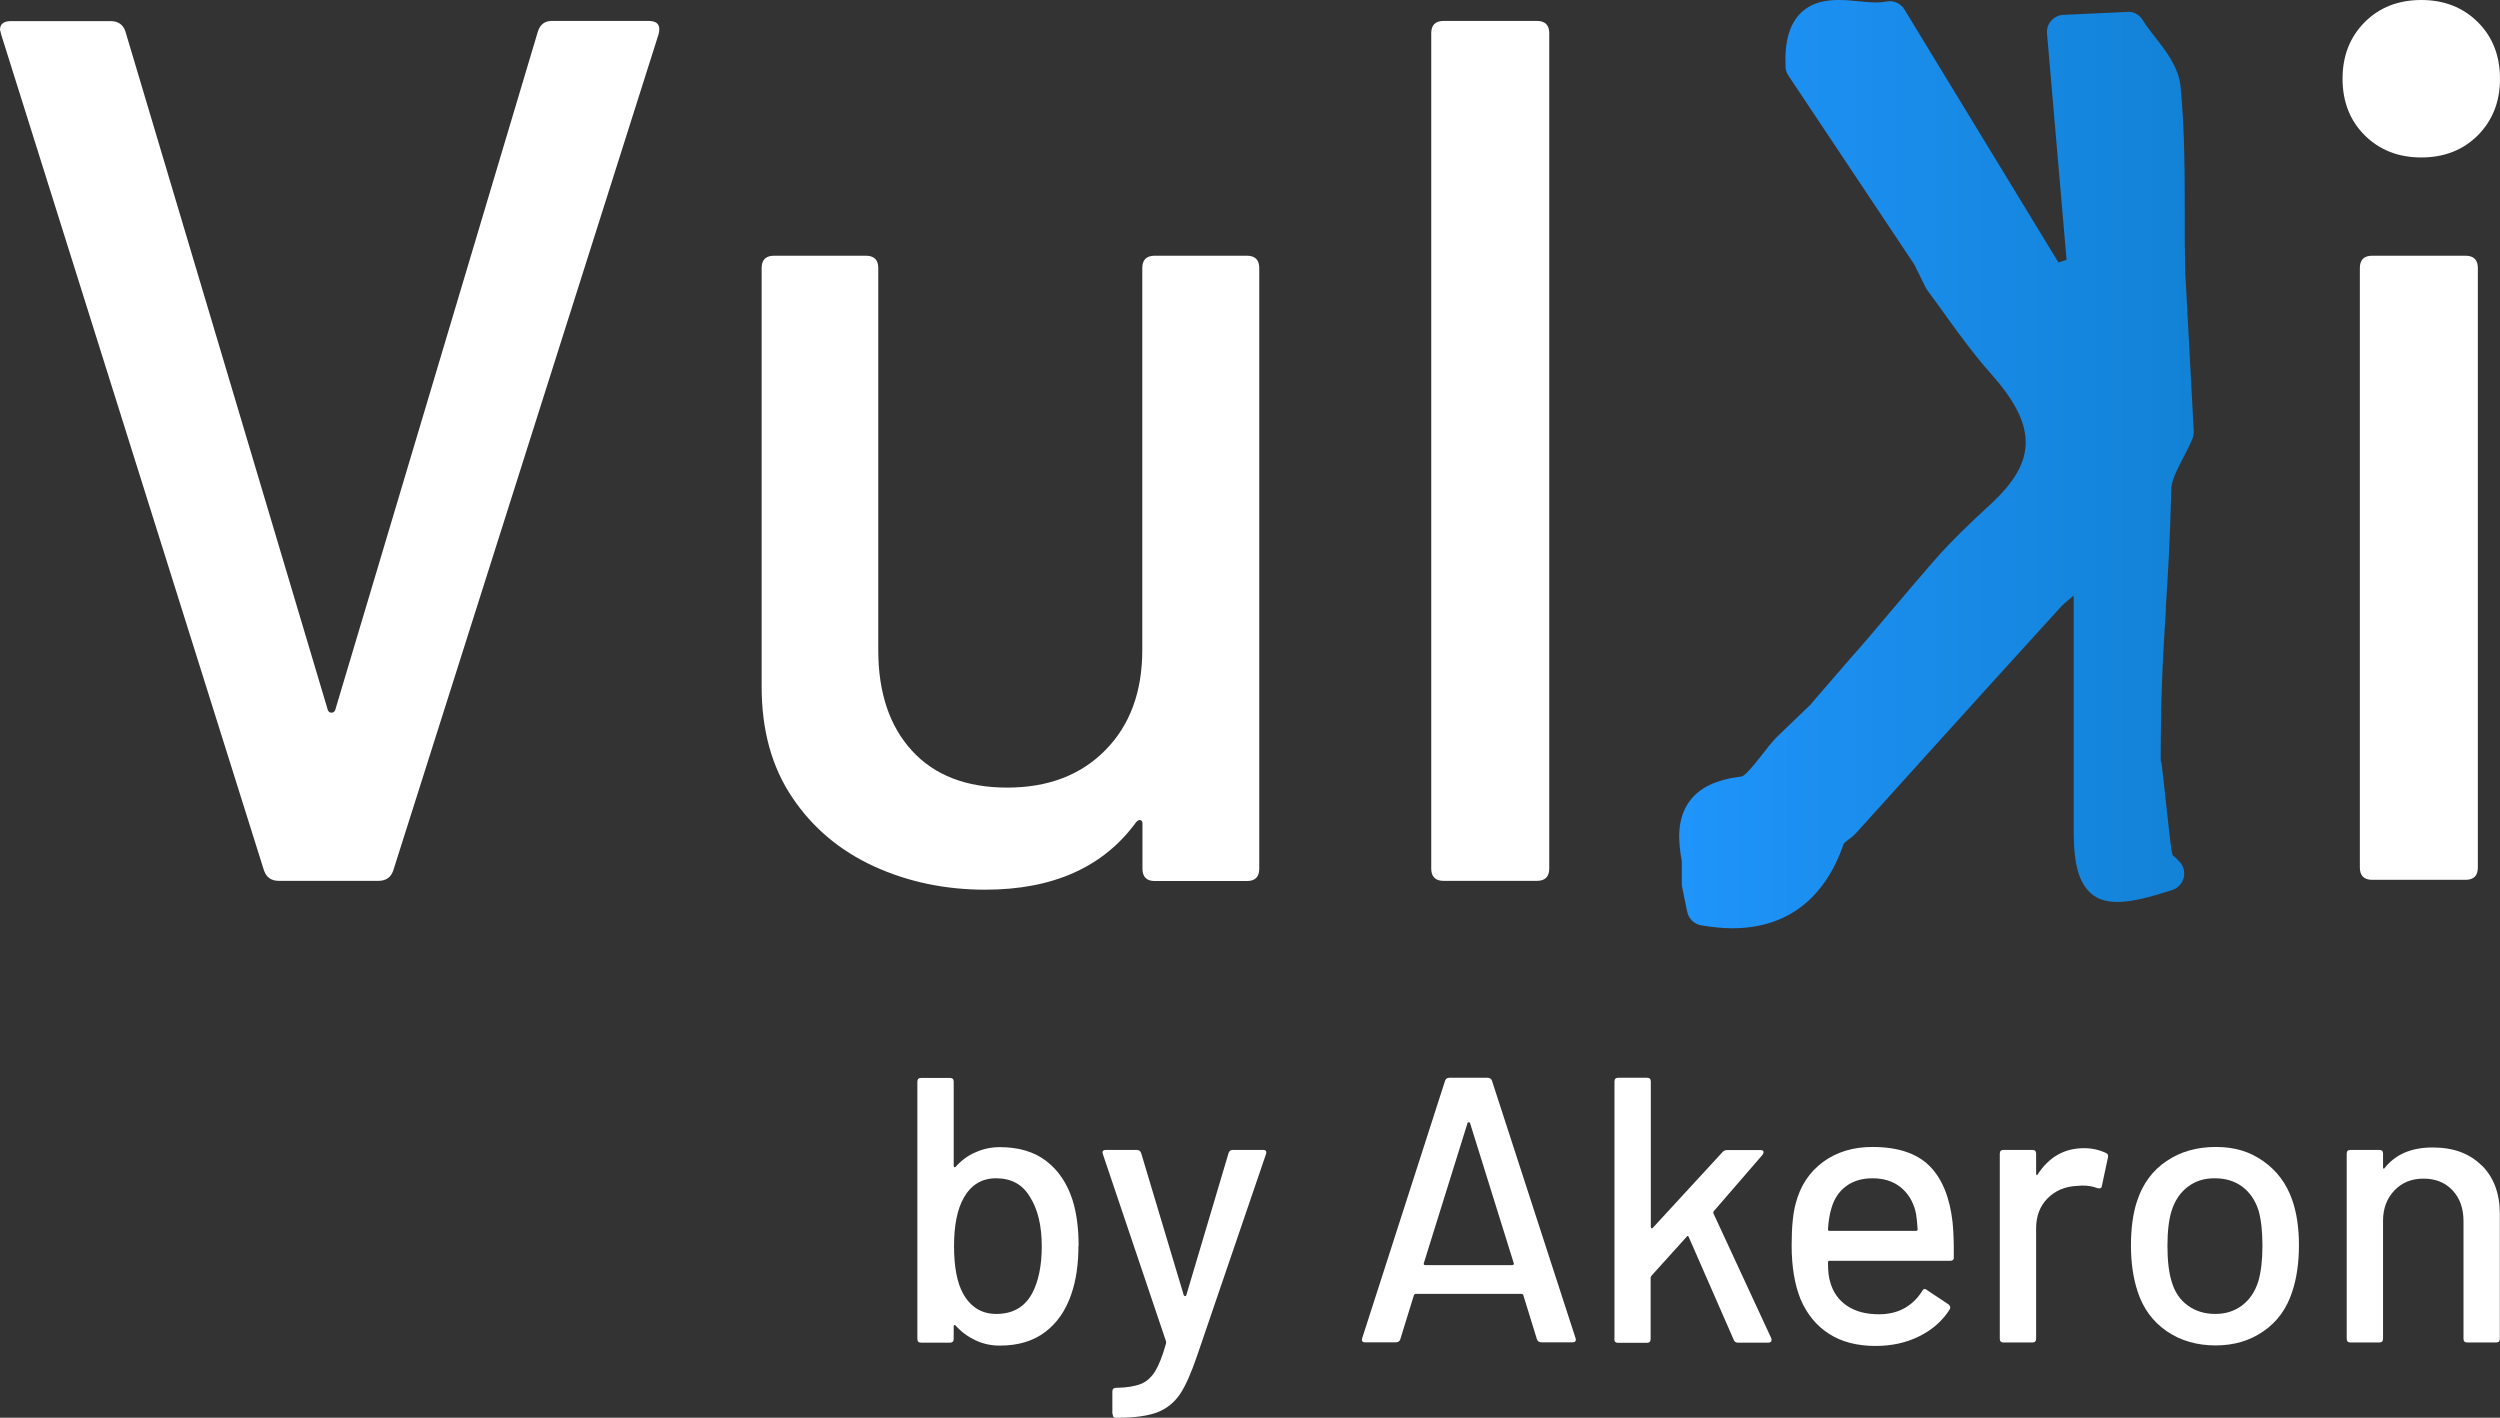
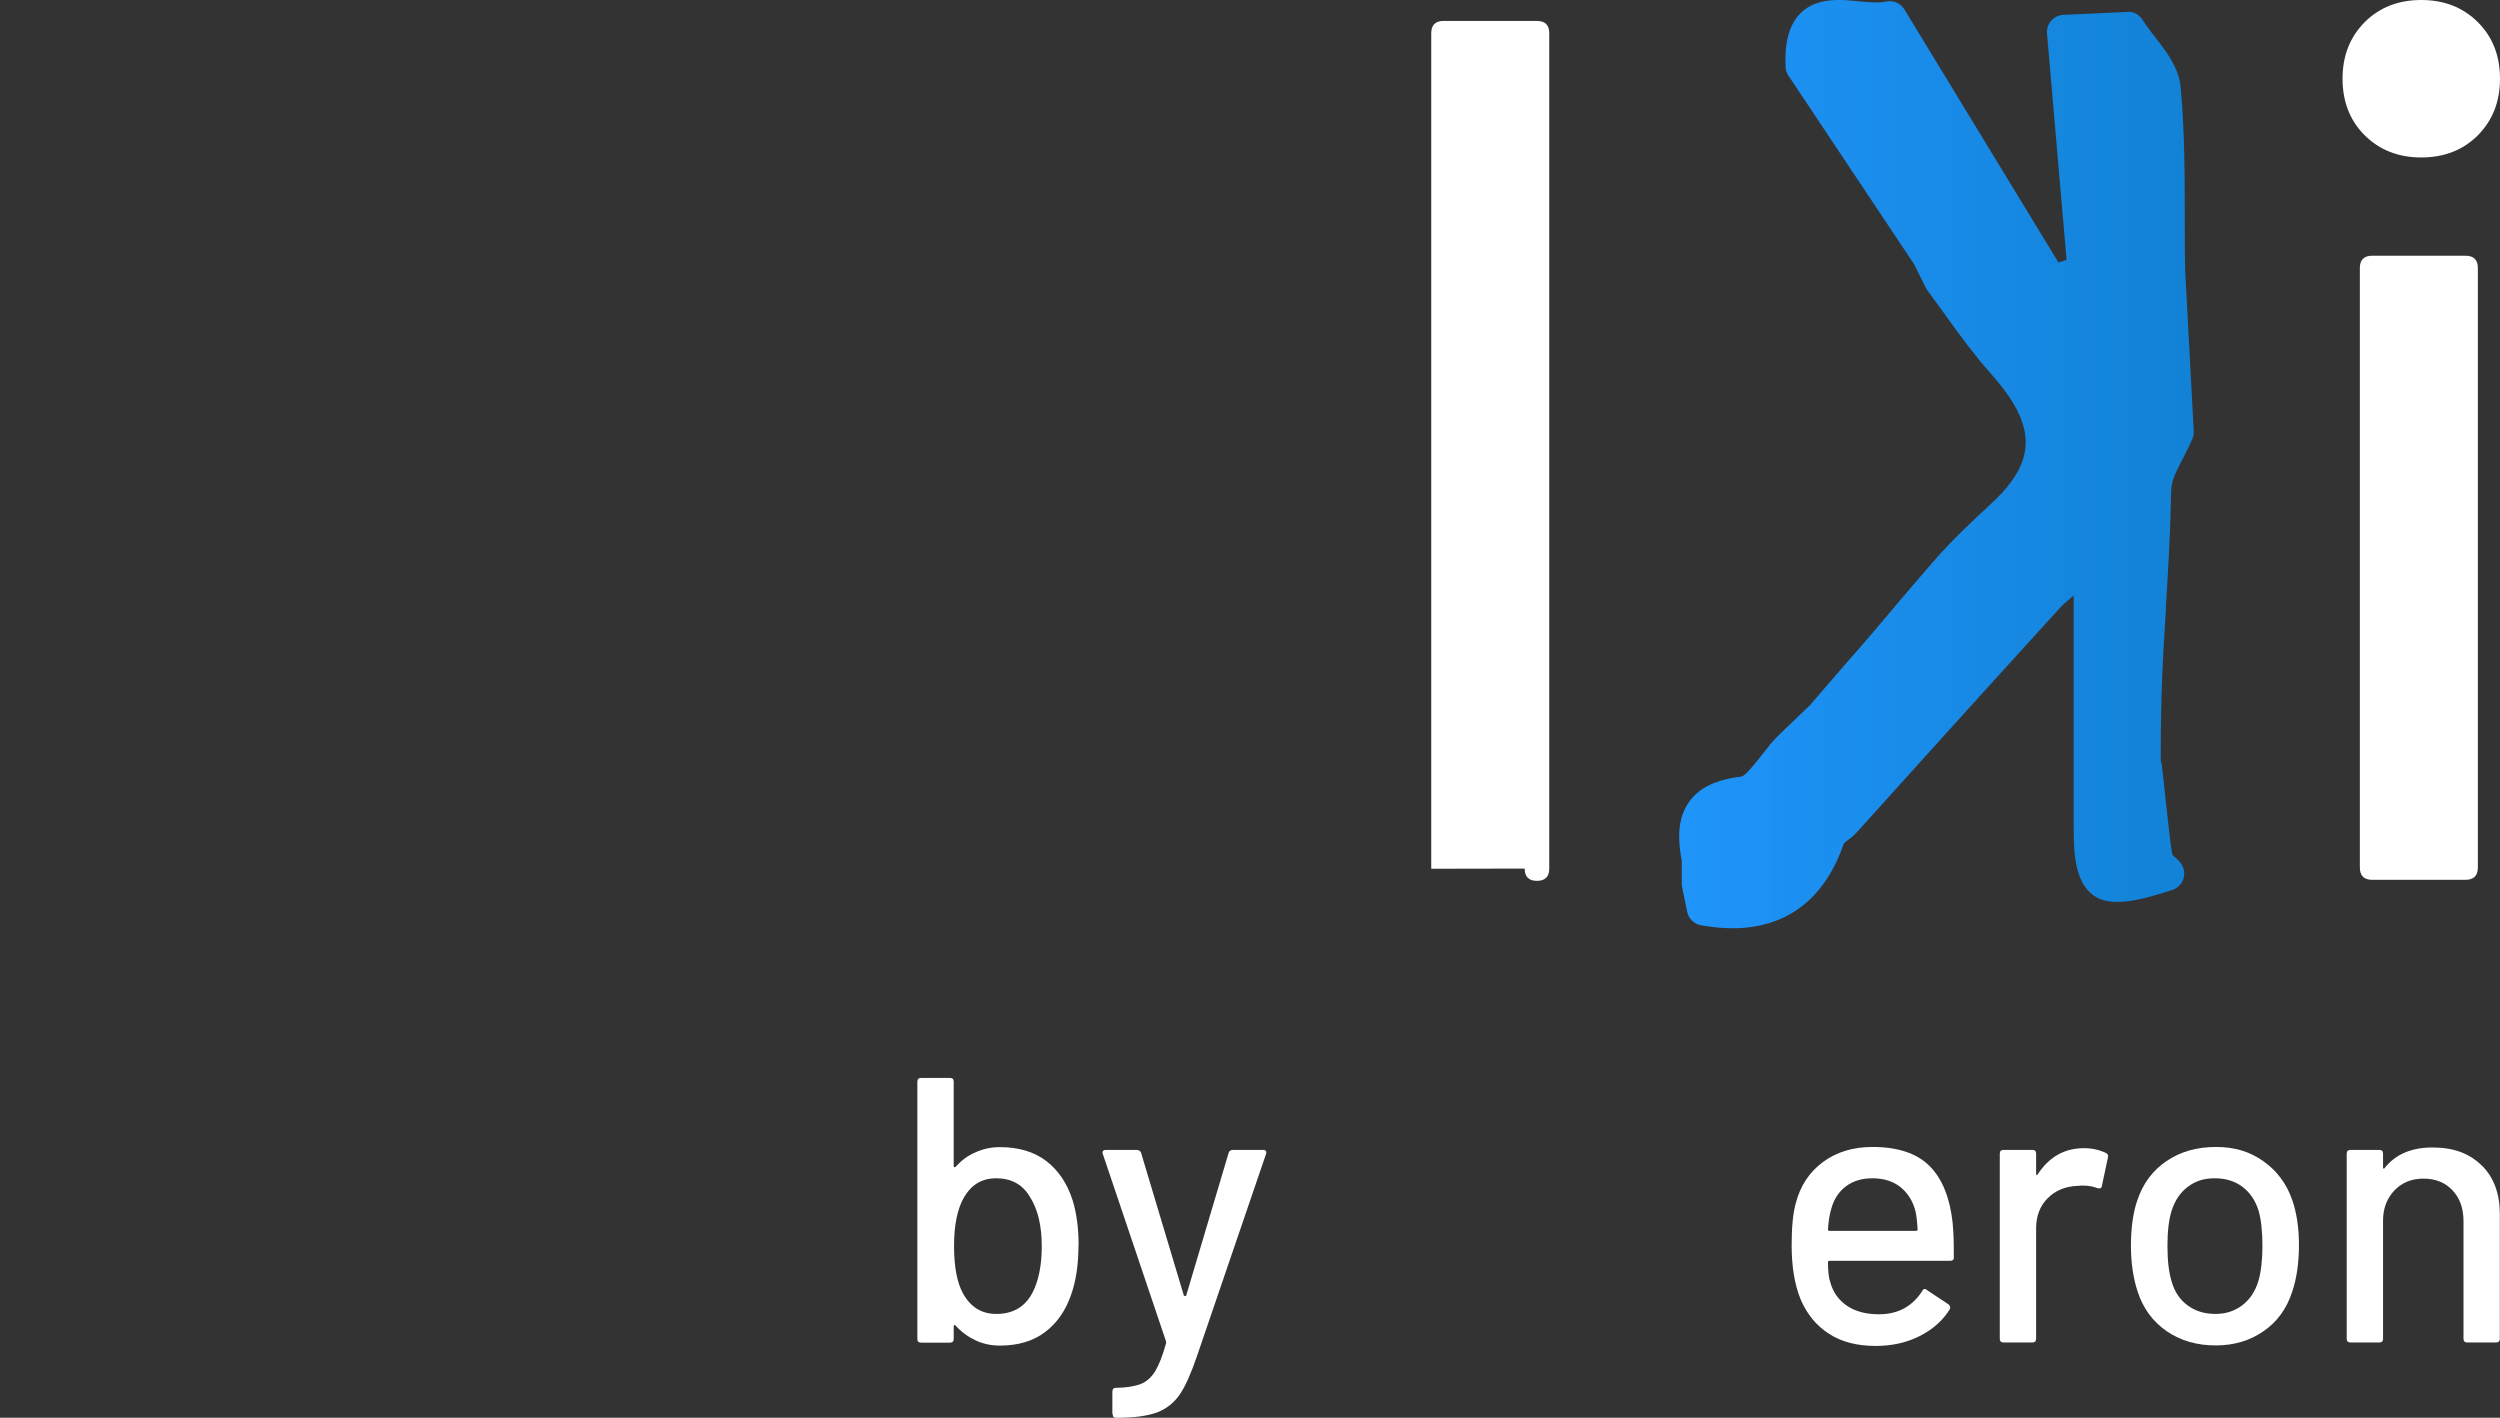
<svg xmlns="http://www.w3.org/2000/svg" id="Livello_2" data-name="Livello 2" viewBox="0 0 144.49 81.94">
  <rect x="0" y="0" width="144.49" height="81.94" fill="#333333" stroke="none" />
  <defs>
    <style>
      .cls-1 {
        fill: #fff;
      }

      .cls-2 {
        fill: url(#Sfumatura_senza_nome);
      }
    </style>
    <linearGradient id="Sfumatura_senza_nome" data-name="Sfumatura senza nome" x1="97.05" y1="56.45" x2="126.79" y2="56.45" gradientTransform="translate(0 83.28) scale(1 -1)" gradientUnits="userSpaceOnUse">
      <stop offset="0" stop-color="#1f94fa" />
      <stop offset="1" stop-color="#1282d6" />
    </linearGradient>
  </defs>
  <g id="Livello_2-2" data-name="Livello 2">
    <g id="Livello_1-2" data-name="Livello 1-2">
      <g>
        <g>
          <path class="cls-1" d="M62.33,71.99c0,1.09-.14,2.02-.41,2.8-.32.95-.83,1.68-1.52,2.2s-1.56.78-2.61.78c-.51,0-.98-.1-1.42-.31s-.82-.49-1.14-.85c-.03-.03-.05-.04-.08-.02-.02.01-.03.04-.03.07v.72c0,.15-.07.22-.22.22h-1.66c-.15,0-.22-.07-.22-.22v-14.86c0-.15.07-.22.22-.22h1.66c.15,0,.22.07.22.22v4.87s0,.05.03.07c.02.01.05,0,.08-.02.32-.36.7-.65,1.15-.84.44-.2.91-.3,1.41-.3,1.09,0,1.99.27,2.69.81.7.54,1.2,1.29,1.51,2.25.23.74.35,1.62.35,2.64h0ZM60.21,72.03c0-1.19-.23-2.16-.7-2.88-.42-.7-1.07-1.05-1.94-1.05-.82,0-1.43.37-1.86,1.11-.38.67-.57,1.6-.57,2.8s.17,2.11.52,2.75c.44.79,1.08,1.18,1.92,1.18.96,0,1.65-.4,2.08-1.2.36-.68.55-1.59.55-2.71Z" />
          <path class="cls-1" d="M64.29,81.72v-1.29c0-.15.07-.22.22-.22h.04c.58-.01,1.04-.09,1.38-.22.33-.13.61-.38.83-.73.22-.36.43-.89.63-1.61.01-.01.01-.06,0-.13l-3.65-10.82-.02-.09c0-.1.07-.15.2-.15h1.77c.13,0,.22.06.26.17l2.47,8.24s.04.04.07.04.05-.01.07-.04l2.45-8.24c.04-.12.13-.17.26-.17h1.73c.16,0,.22.08.17.24l-3.98,11.65c-.34,1-.67,1.75-1,2.24-.34.49-.77.83-1.31,1.04-.54.2-1.3.31-2.27.31h-.15c-.1,0-.15-.07-.15-.22h-.02Z" />
-           <path class="cls-1" d="M88.83,77.41l-.79-2.56s-.04-.07-.09-.07h-6.14s-.07.02-.09.07l-.79,2.56c-.04.12-.13.17-.26.17h-1.77c-.16,0-.22-.08-.17-.24l4.79-14.88c.04-.12.13-.17.26-.17h2.19c.13,0,.22.06.26.17l4.83,14.88.02.09c0,.1-.07.15-.2.15h-1.79c-.13,0-.22-.06-.26-.17h0ZM82.29,73.09s.05.03.08.03h5.03s.05-.01.08-.03c.02-.02.03-.05.01-.08l-2.53-8.11s-.04-.04-.07-.04-.05.01-.07.04l-2.53,8.11s-.01.05.01.08h-.01Z" />
-           <path class="cls-1" d="M93.31,77.37v-14.86c0-.15.07-.22.22-.22h1.66c.15,0,.22.07.22.22v8.41s.01.05.04.07c.03.01.05,0,.07-.02l4.04-4.39c.06-.07.15-.11.26-.11h1.94c.09,0,.14.03.16.08.02.05,0,.11-.05.19l-2.82,3.26c-.03.06-.04.1-.02.13l3.34,7.21.02.09c0,.12-.07.17-.2.17h-1.75c-.12,0-.2-.06-.24-.17l-2.6-5.94c-.03-.07-.07-.08-.11-.02l-2.05,2.27c-.03.06-.04.1-.04.11v3.54c0,.15-.07.22-.22.22h-1.66c-.15,0-.22-.07-.22-.22v-.02Z" />
          <path class="cls-1" d="M112.93,72.65c0,.15-.07.22-.22.22h-6.97c-.06,0-.09.03-.09.09,0,.5.04.87.13,1.14.16.58.48,1.04.97,1.37s1.1.49,1.85.49c1.08,0,1.91-.44,2.49-1.33.07-.15.17-.17.28-.07l1.25.83c.1.09.12.18.07.28-.41.66-.99,1.17-1.74,1.55s-1.6.57-2.55.57c-1.06,0-1.96-.23-2.69-.7-.73-.47-1.27-1.13-1.64-1.99-.35-.86-.52-1.9-.52-3.13,0-1.06.08-1.87.24-2.43.26-1.01.79-1.8,1.57-2.38.79-.58,1.74-.87,2.86-.87,1.47,0,2.57.37,3.3,1.1s1.17,1.82,1.33,3.24c.06.6.08,1.27.07,2.01h.01ZM106.68,68.57c-.41.31-.68.73-.83,1.26-.1.32-.17.73-.2,1.22,0,.06.03.09.09.09h5c.06,0,.09-.03.09-.09-.03-.48-.07-.84-.13-1.07-.15-.57-.43-1.02-.86-1.37-.43-.34-.97-.51-1.61-.51s-1.14.16-1.55.47Z" />
          <path class="cls-1" d="M121.72,66.64c.1.04.14.13.11.26l-.35,1.64c-.01.13-.1.17-.26.13-.25-.1-.54-.15-.87-.15l-.31.02c-.68.03-1.25.27-1.69.71s-.67,1.02-.67,1.74v6.38c0,.15-.07.22-.22.22h-1.66c-.15,0-.22-.07-.22-.22v-10.69c0-.15.07-.22.22-.22h1.66c.15,0,.22.07.22.22v1.16s.01.07.03.08.04,0,.05-.03c.66-1.02,1.55-1.53,2.69-1.53.47,0,.89.1,1.27.28Z" />
          <path class="cls-1" d="M125.23,76.94c-.8-.55-1.36-1.31-1.68-2.28-.26-.79-.39-1.68-.39-2.67s.12-1.91.37-2.62c.32-.96.88-1.72,1.68-2.26.8-.55,1.76-.82,2.86-.82s1.96.27,2.74.82,1.34,1.29,1.67,2.24c.26.74.39,1.62.39,2.62s-.13,1.92-.39,2.69c-.32.98-.87,1.74-1.66,2.28-.79.55-1.71.82-2.77.82s-2.02-.27-2.82-.82ZM129.58,75.45c.44-.33.75-.79.94-1.39.16-.55.24-1.24.24-2.05s-.07-1.49-.22-2.03c-.19-.6-.5-1.06-.94-1.39s-.97-.49-1.6-.49-1.11.16-1.55.49-.75.79-.94,1.39c-.16.51-.24,1.19-.24,2.03s.08,1.53.24,2.05c.17.6.48,1.06.93,1.39s.98.49,1.61.49c.58,0,1.09-.16,1.53-.49h0Z" />
          <path class="cls-1" d="M143.43,67.35c.7.69,1.05,1.63,1.05,2.81v7.21c0,.15-.07.22-.22.22h-1.66c-.15,0-.22-.07-.22-.22v-6.8c0-.73-.21-1.32-.63-1.77s-.98-.68-1.68-.68-1.25.23-1.68.68-.66,1.03-.66,1.75v6.82c0,.15-.07.22-.22.22h-1.66c-.15,0-.22-.07-.22-.22v-10.69c0-.15.07-.22.22-.22h1.66c.15,0,.22.07.22.22v.79s0,.05.03.07.04,0,.05-.02c.63-.8,1.55-1.2,2.78-1.2s2.14.35,2.84,1.04h0Z" />
        </g>
        <g>
          <path class="cls-2" d="M125.17,35.2c.12-1.9.25-3.87.32-6.9.01-.54.33-1.14.7-1.86.19-.37.37-.72.52-1.07.06-.14.08-.29.08-.44l-.5-9.35c-.02-.98-.02-1.93-.02-2.88,0-2.54,0-5.16-.24-7.68-.1-1.11-.83-2.05-1.48-2.88-.27-.35-.52-.67-.71-.98-.19-.31-.54-.51-.89-.47l-3.69.17c-.27,0-.53.14-.71.34-.18.21-.27.47-.24.75l1.13,13.07-.47.15L110.07.55C109.85.19,109.43,0,109.01.09c-.43.09-.93.05-1.62-.02-.36-.04-.74-.07-1.13-.07-.6,0-1.48.08-2.16.73-.68.65-.97,1.68-.9,3.15,0,.18.07.35.17.5l7.27,10.91.66,1.34s.06.11.1.16c.36.48.68.93,1.03,1.41l.09.13c.79,1.09,1.61,2.22,2.54,3.26,2.69,3.02,2.69,5.06,0,7.54-1.05.97-2.27,2.11-3.36,3.37-.84.96-1.61,1.88-2.35,2.75-.85,1.01-1.66,1.97-2.5,2.91l-2.15,2.49-.08.1s-.07.06-.1.09l-1.79,1.72c-.32.32-.64.73-.89,1.06-.7.9-1.02,1.22-1.19,1.26-1.47.18-2.43.64-3.01,1.44-.76,1.04-.64,2.38-.44,3.44h0v1.31c0,.07,0,.13.02.2l.29,1.42c.08.4.4.72.81.79.64.11,1.24.17,1.81.17,3.12,0,5.34-1.69,6.43-4.89l.15-.14c.19-.14.4-.29.58-.49l4.26-4.72c2.5-2.77,5-5.53,7.51-8.28.15-.17.34-.34.6-.55l.19-.16v13.23c0,1.47.01,3.31,1.17,4.12.98.69,2.67.26,4.3-.26l.22-.07c.32-.1.56-.35.66-.67.09-.32.02-.67-.19-.92-.13-.15-.29-.31-.44-.42-.08-.2-.19-1.24-.38-2.97-.08-.78-.19-1.77-.25-2.26-.01-.08-.03-.16-.06-.24v-.16c0-3.92.15-6.17.3-8.58v-.02Z" />
-           <path class="cls-1" d="M15.27,50.35L.07,2l-.07-.28c0-.33.21-.5.64-.5h5.75c.43,0,.71.19.85.57l11.71,39.26c.05.1.12.14.21.14s.17-.05.21-.14L31.1,1.78c.14-.38.4-.57.78-.57h5.61c.52,0,.71.26.57.78l-15.34,48.35c-.14.38-.43.57-.85.57h-5.75c-.43,0-.71-.19-.85-.57h0Z" />
-           <path class="cls-1" d="M66.74,14.78h5.33c.47,0,.71.24.71.71v34.72c0,.47-.24.71-.71.71h-5.33c-.47,0-.71-.24-.71-.71v-2.63c0-.09-.04-.15-.11-.18-.07-.02-.15,0-.25.11-1.89,2.6-4.8,3.91-8.73,3.91-2.32,0-4.46-.45-6.43-1.35-1.96-.9-3.54-2.22-4.72-3.98-1.18-1.75-1.77-3.88-1.77-6.39V15.49c0-.47.24-.71.71-.71h5.32c.47,0,.71.24.71.71v22.08c0,2.46.65,4.4,1.95,5.82s3.14,2.13,5.5,2.13,4.26-.72,5.68-2.17c1.42-1.44,2.13-3.37,2.13-5.79V15.49c0-.47.24-.71.71-.71h.01Z" />
-           <path class="cls-1" d="M82.72,50.21V1.92c0-.47.24-.71.71-.71h5.4c.47,0,.71.24.71.71v48.28c0,.47-.24.71-.71.71h-5.4c-.47,0-.71-.24-.71-.71h0Z" />
+           <path class="cls-1" d="M82.72,50.21V1.92c0-.47.24-.71.71-.71h5.4c.47,0,.71.24.71.71v48.28c0,.47-.24.71-.71.71c-.47,0-.71-.24-.71-.71h0Z" />
          <path class="cls-1" d="M136.67,7.82c-.85-.85-1.28-1.94-1.28-3.27s.43-2.41,1.28-3.27C137.52.43,138.61,0,139.94,0s2.41.43,3.27,1.28c.85.85,1.28,1.94,1.28,3.27s-.43,2.41-1.28,3.27c-.85.85-1.94,1.28-3.27,1.28s-2.41-.43-3.27-1.28ZM136.39,50.14V15.49c0-.47.24-.71.71-.71h5.4c.47,0,.71.24.71.71v34.65c0,.47-.24.71-.71.71h-5.4c-.47,0-.71-.24-.71-.71Z" />
        </g>
      </g>
    </g>
  </g>
</svg>